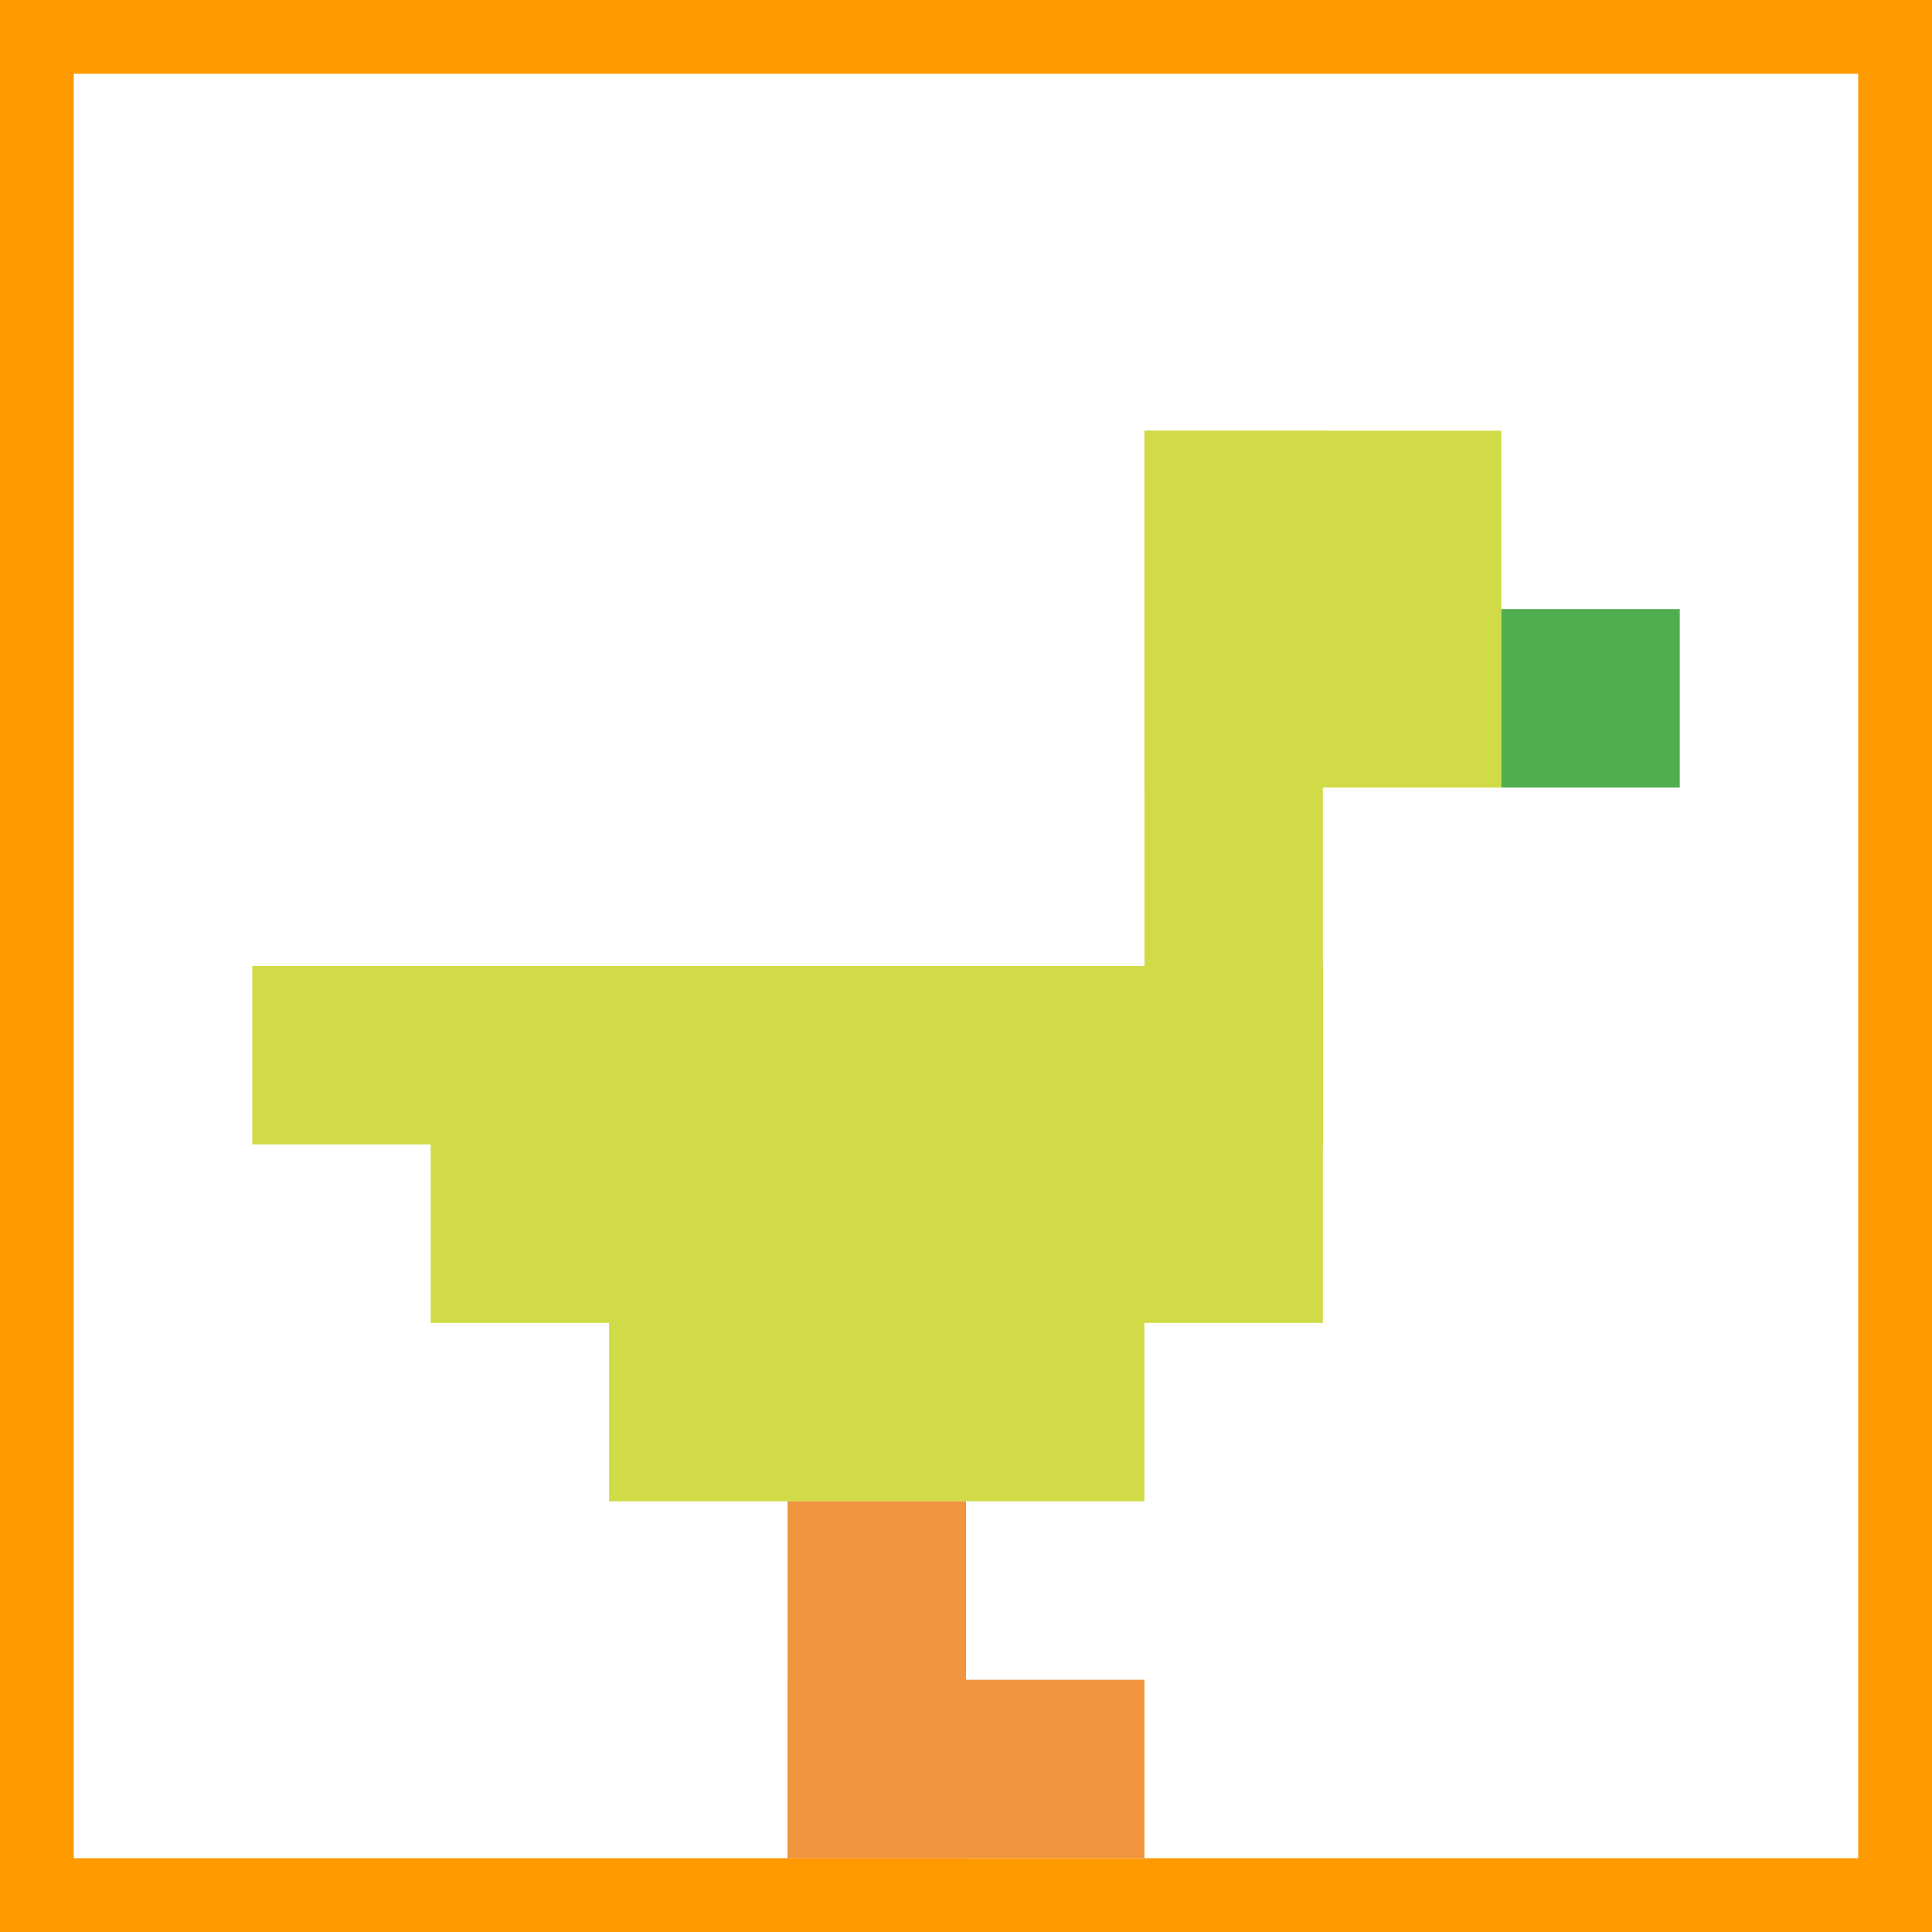
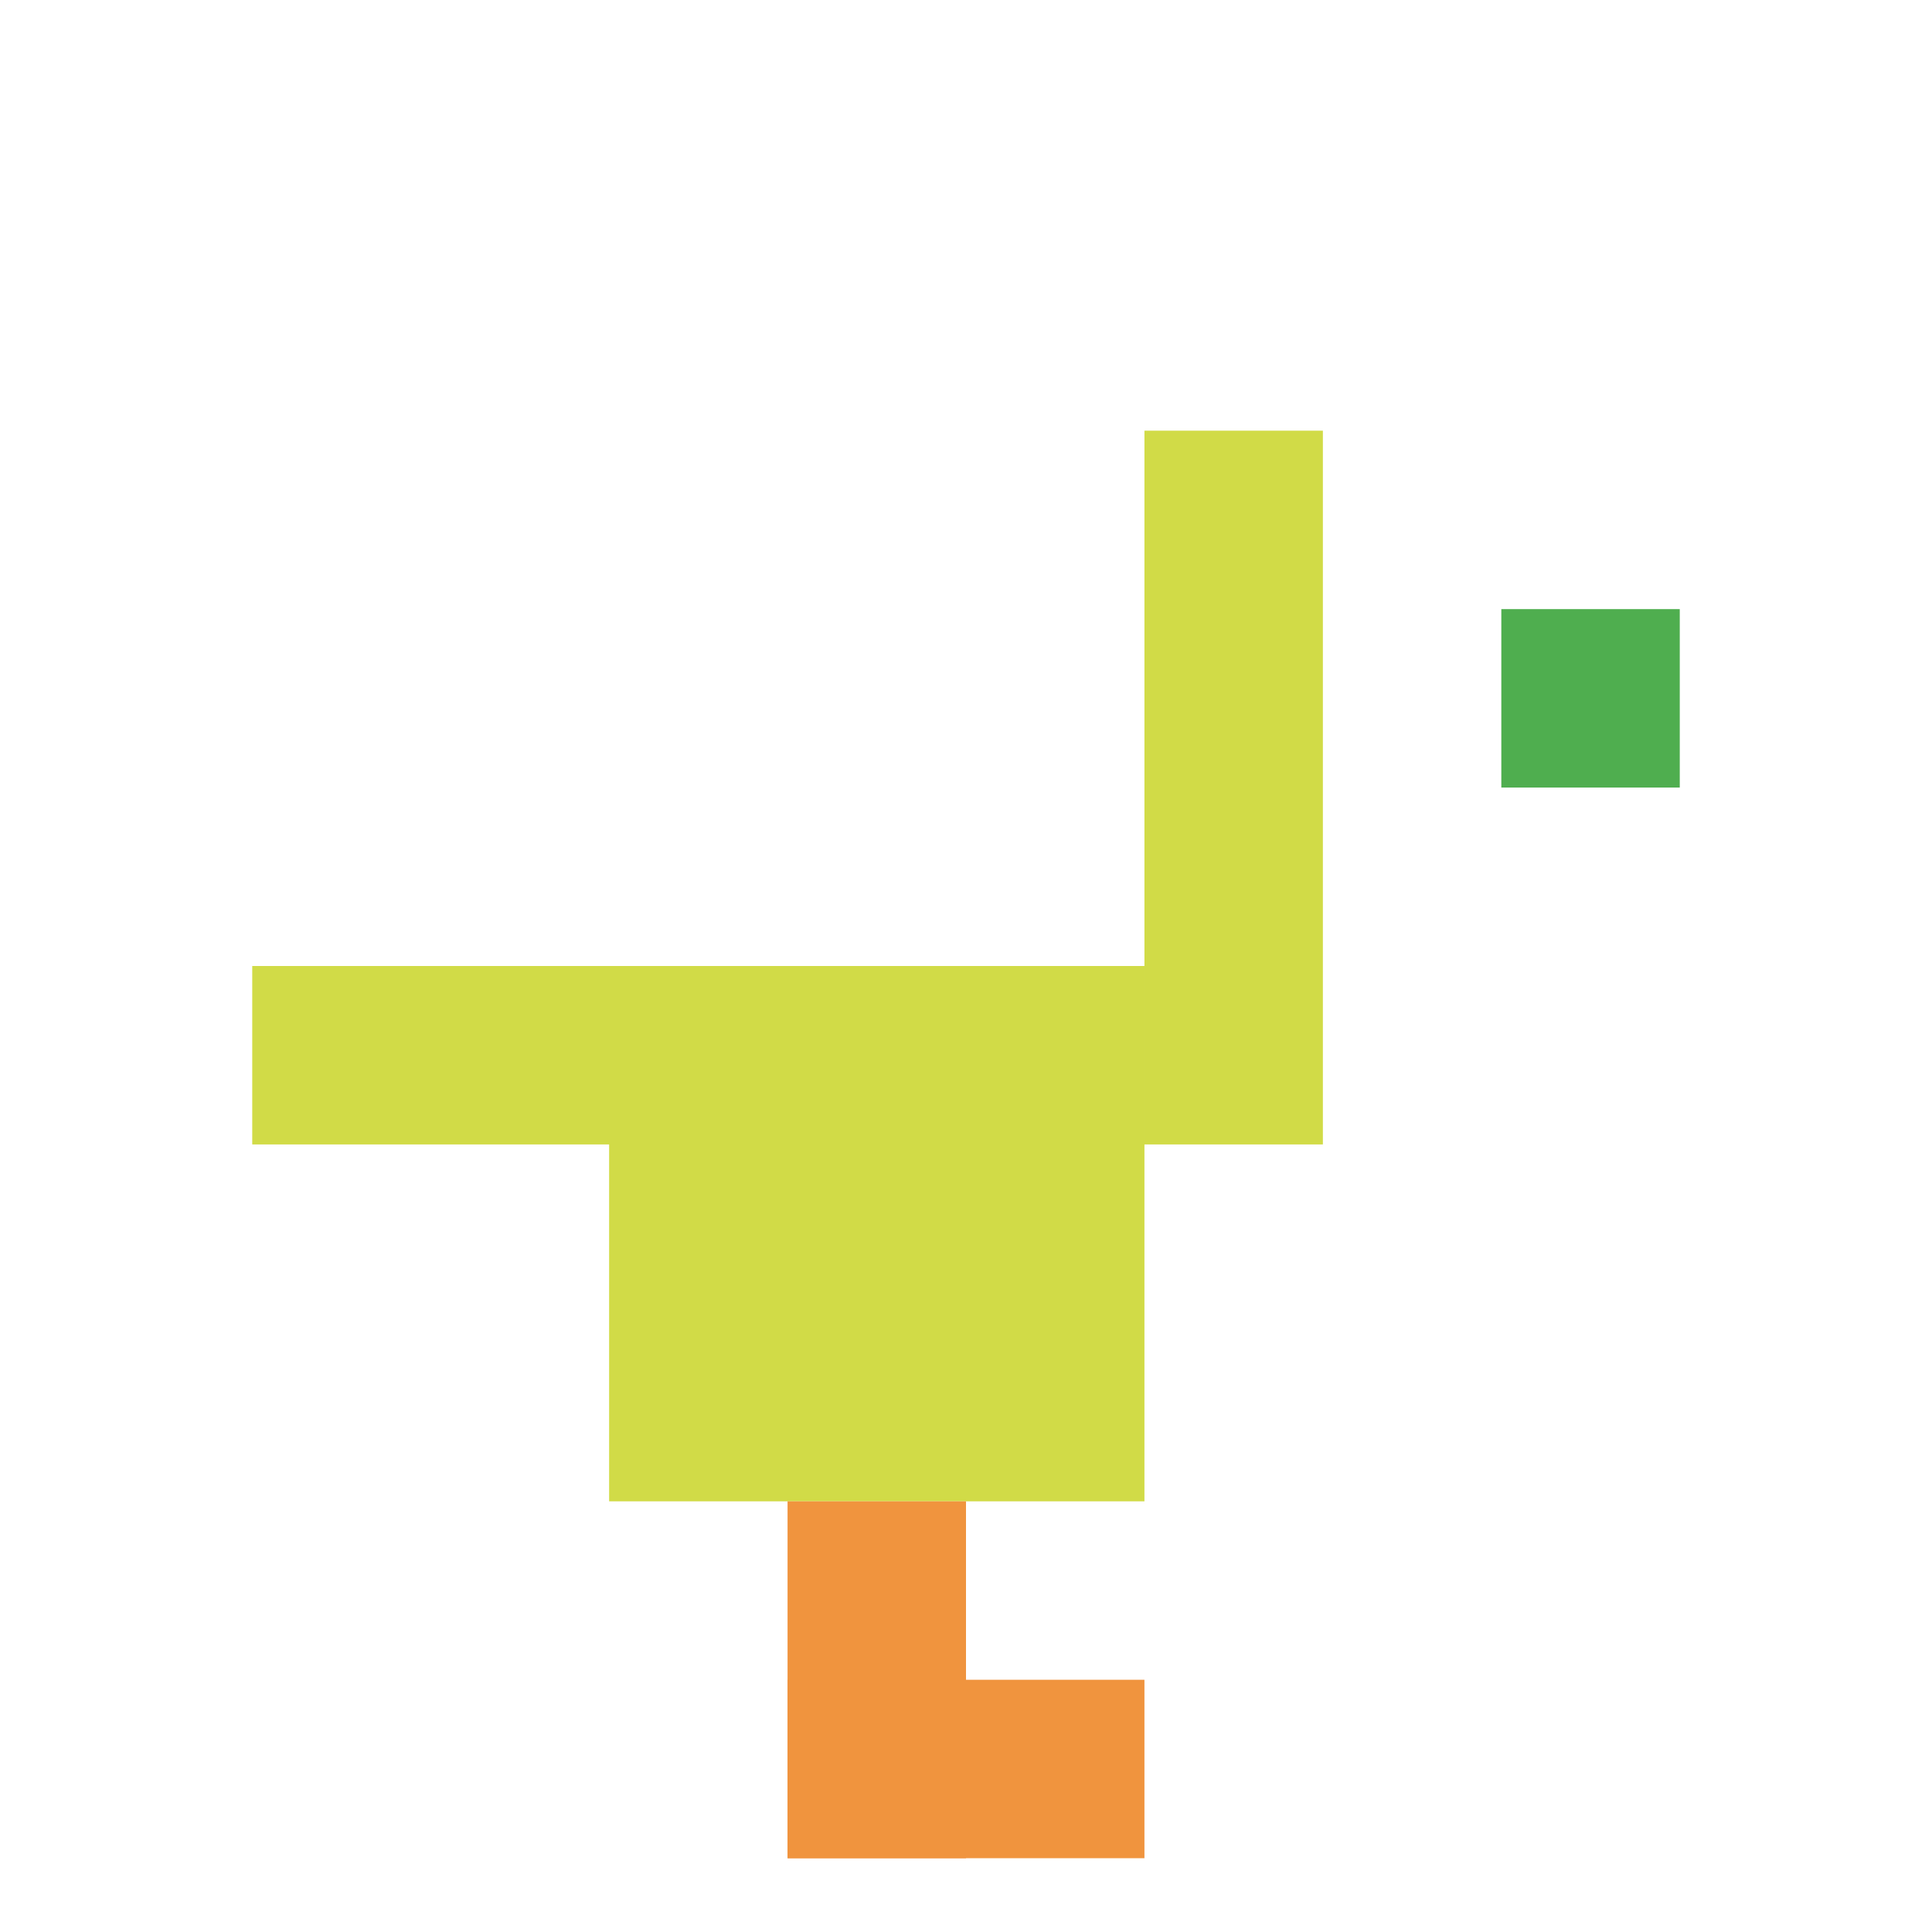
<svg xmlns="http://www.w3.org/2000/svg" version="1.1" width="864" height="864">
  <title>'goose-pfp-138332' by Dmitri Cherniak</title>
  <desc>seed=138332
backgroundColor=#ff9900
padding=0
innerPadding=33
timeout=10
dimension=1
border=false
Save=function(){return n.handleSave()}
frame=5825

Rendered at Tue Oct 03 2023 20:57:32 GMT-0700 (Pacific Daylight Time)
Generated in &lt;1ms
</desc>
  <defs />
-   <rect width="100%" height="100%" fill="#ff9900" />
  <g>
    <g id="0-0">
      <rect x="33" y="33" height="798" width="798" fill="#ffffff" />
      <g>
-         <rect id="33-33-6-2-2-2" x="511.8" y="192.6" width="159.6" height="159.6" fill="#D1DB47" />
        <rect id="33-33-6-2-1-4" x="511.8" y="192.6" width="79.8" height="319.2" fill="#D1DB47" />
        <rect id="33-33-1-5-5-1" x="112.8" y="432" width="399" height="79.8" fill="#D1DB47" />
-         <rect id="33-33-2-5-5-2" x="192.6" y="432" width="399" height="159.6" fill="#D1DB47" />
        <rect id="33-33-3-5-3-3" x="272.4" y="432" width="239.4" height="239.4" fill="#D1DB47" />
        <rect id="33-33-8-3-1-1" x="671.4" y="272.4" width="79.8" height="79.8" fill="#4FAE4F" />
        <rect id="33-33-4-8-1-2" x="352.2" y="671.4" width="79.8" height="159.6" fill="#F0943E" />
        <rect id="33-33-4-9-2-1" x="352.2" y="751.2" width="159.6" height="79.8" fill="#F0943E" />
      </g>
      <rect x="33" y="33" stroke="white" stroke-width="0" height="798" width="798" fill="none" />
    </g>
  </g>
</svg>